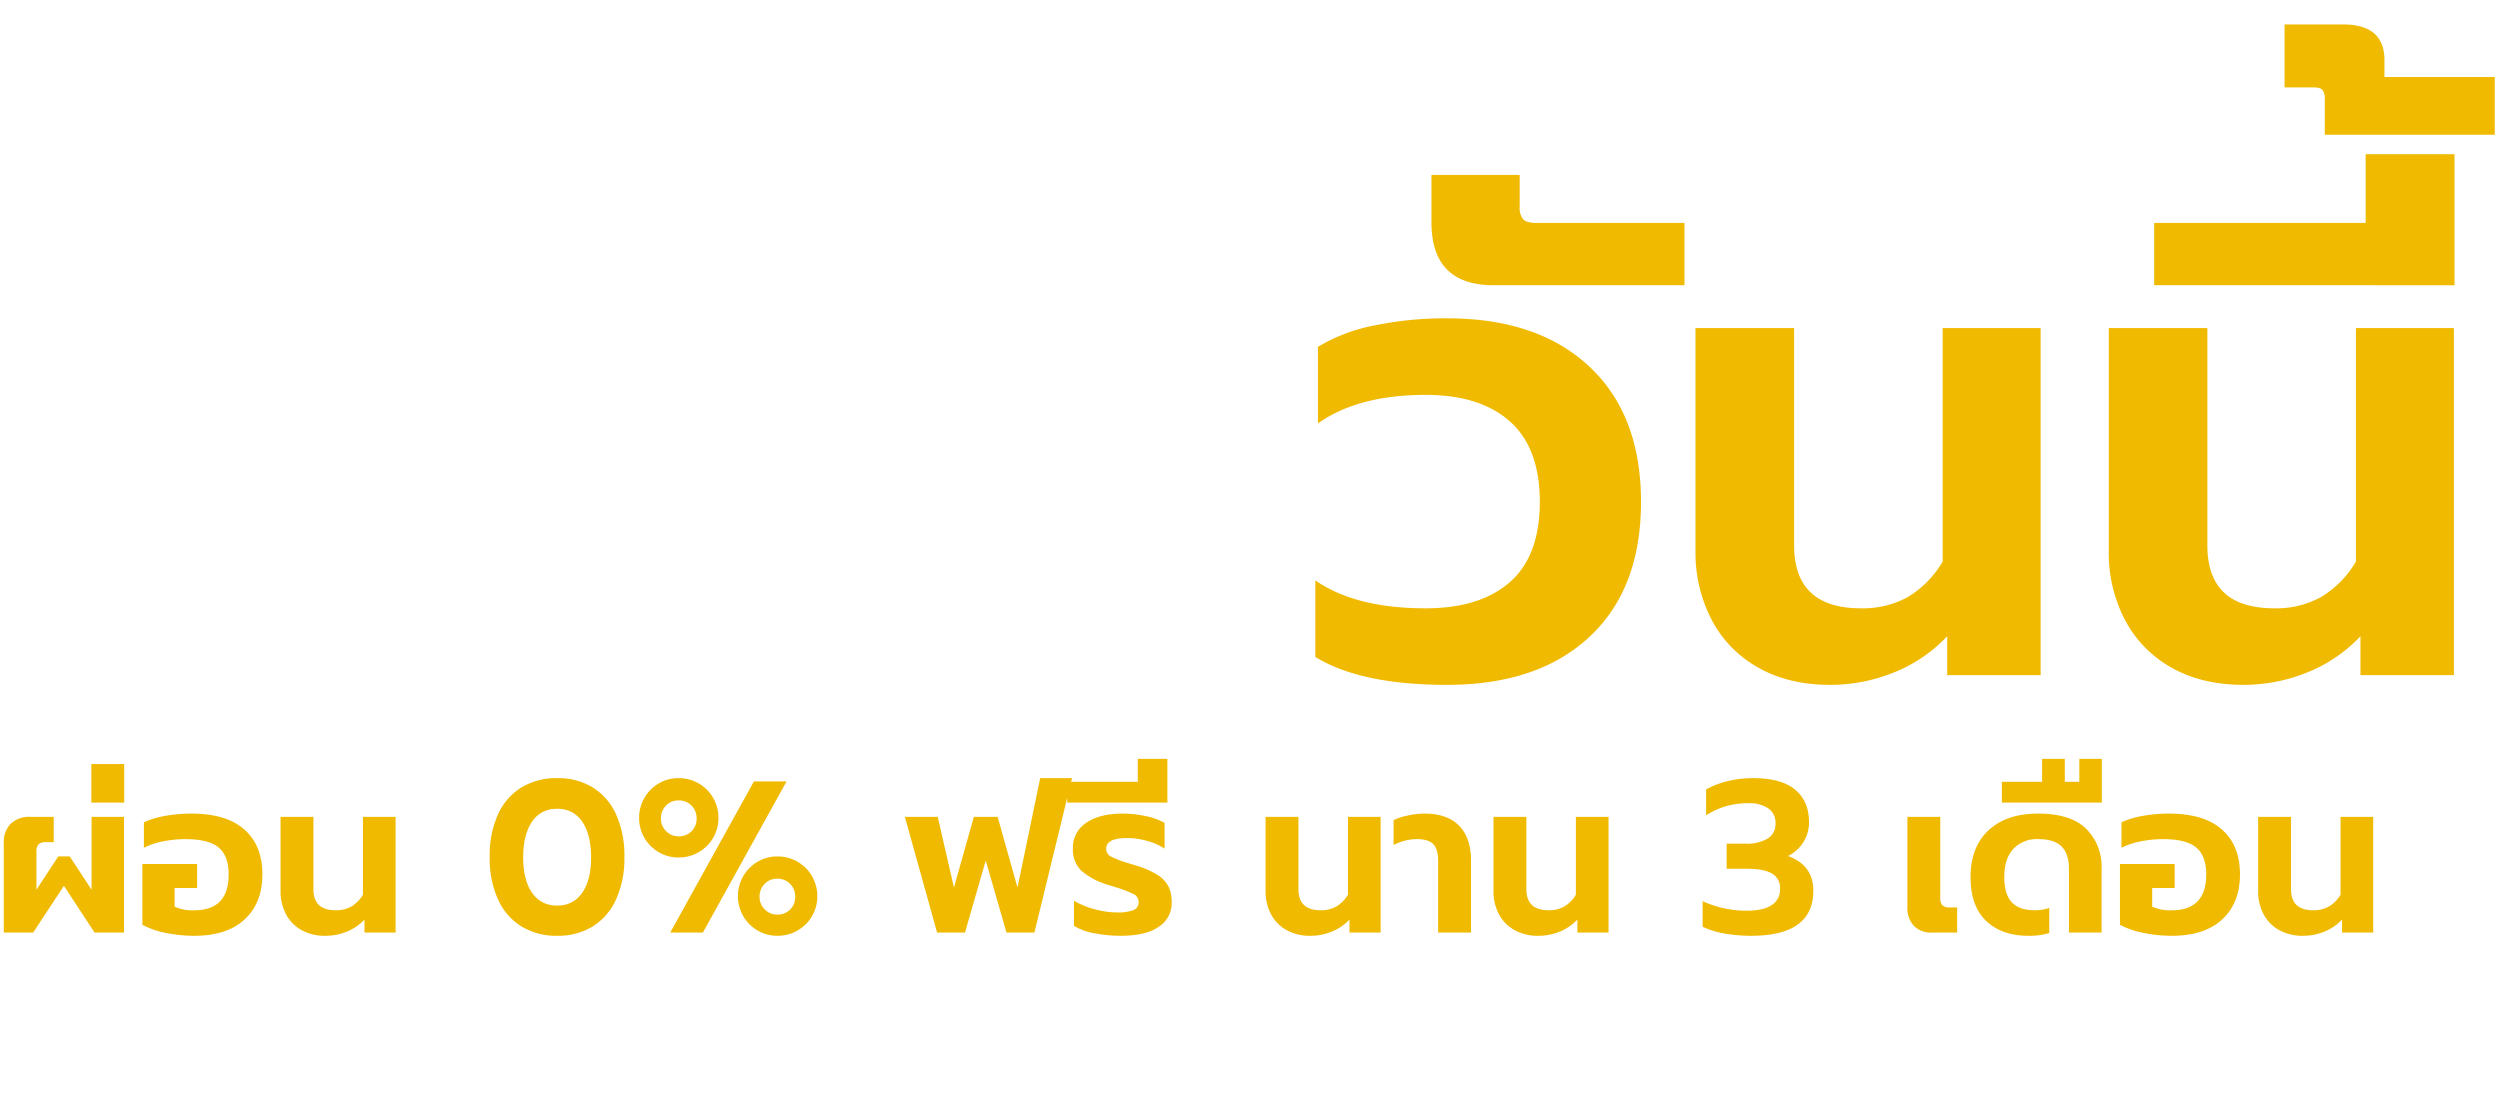
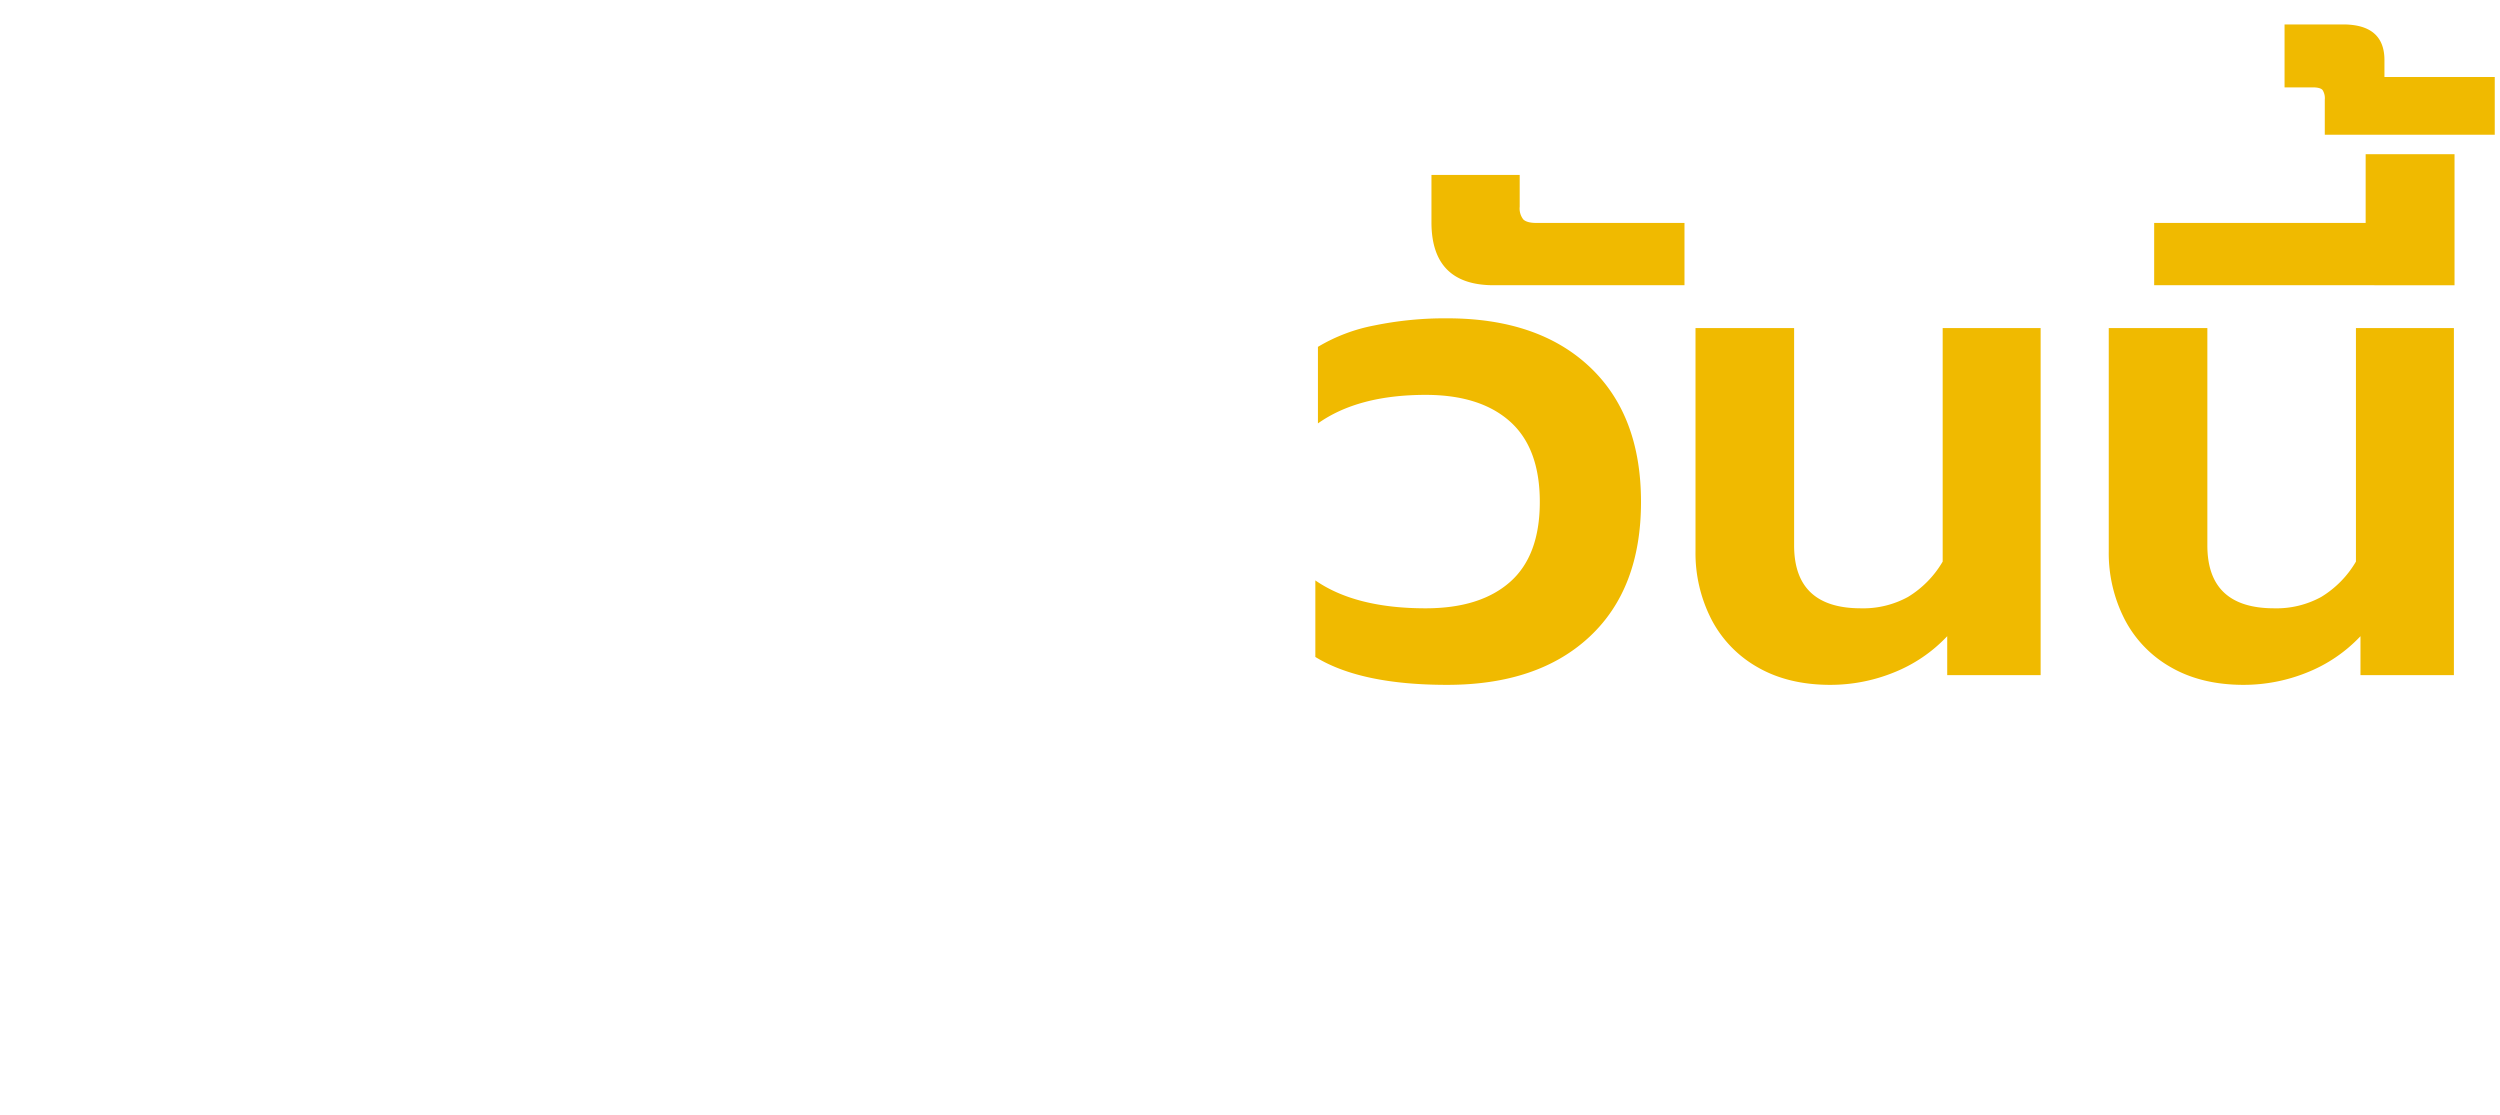
<svg xmlns="http://www.w3.org/2000/svg" width="716.771" height="319.683" viewBox="0 0 716.771 319.683">
  <defs>
    <filter id="Path_4502" x="375.623" y="0" width="341.148" height="197.848" filterUnits="userSpaceOnUse">
      <feOffset dy="7" input="SourceAlpha" />
      <feGaussianBlur stdDeviation="0.5" result="blur" />
      <feFlood flood-opacity="0.314" />
      <feComposite operator="in" in2="blur" />
      <feComposite in="SourceGraphic" />
    </filter>
  </defs>
  <g id="Group_10337" data-name="Group 10337" transform="translate(-99.813 -8099.946)">
-     <path id="Path_4503" data-name="Path 4503" d="M21.1,1A23.563,23.563,0,0,1,11.859-.67a13.459,13.459,0,0,1-6.03-4.69,11.761,11.761,0,0,1-2.077-6.834V-14.07a9.275,9.275,0,0,1,1.105-4.422,31.69,31.69,0,0,1,3.049-4.556q.2-.268,1.038-1.474a8.5,8.5,0,0,0,1.106-2.01A7.685,7.685,0,0,1,7.169-26q-5.025,0-5.025-5.695v-4.154H9.179v2.412q0,1.876,1.809,1.876a2.283,2.283,0,0,0,1.876-.737v-3.551h7.3v5.963a9.877,9.877,0,0,1-.9,4.221,32.956,32.956,0,0,1-2.579,4.422,27.586,27.586,0,0,0-2.144,3.551,6.633,6.633,0,0,0-.67,2.881V-13.4a6.13,6.13,0,0,0,1.876,4.824A7.786,7.786,0,0,0,21.1-6.9,7.288,7.288,0,0,0,26.7-8.944a8.376,8.376,0,0,0,1.91-5.93q0-8.174-6.365-8.174v-4.891l6.5-8.911H39.53l-7.3,9.983a11.119,11.119,0,0,1,5.058,4.723,16.053,16.053,0,0,1,1.507,7.4,15.692,15.692,0,0,1-2.11,8.174A14.425,14.425,0,0,1,30.552-1,20.882,20.882,0,0,1,21.1,1ZM7.3-46.7H19.765v-7.1H26.8v7.1h4.489v-7.1h6.968v13.534H7.3Zm17.554-12.73a1.574,1.574,0,0,0-.234-1.005,1.414,1.414,0,0,0-1.038-.268H20.7v-6.5h6.03q4.288,0,4.288,3.685v1.742h11.39v5.963H24.857ZM59.965,1A43.376,43.376,0,0,1,51.121.1a25.551,25.551,0,0,1-7.236-2.512V-21.239H60.836V-13.8H53.868V-8.04a12.975,12.975,0,0,0,6.1,1.139q10.653,0,10.653-11.122,0-5.7-3.082-8.308T57.151-28.944a34.975,34.975,0,0,0-6.868.7,21.957,21.957,0,0,0-5.93,1.976V-34.17a27.483,27.483,0,0,1,6.633-1.977,45.444,45.444,0,0,1,8.107-.7q10.787,0,16.381,4.925t5.595,13.9q0,8.844-5.494,13.936T59.965,1Zm45.158,0A22.387,22.387,0,0,1,95.408-.971a15.346,15.346,0,0,1-6.432-5.461A14.125,14.125,0,0,1,86.7-14.338V-35.845H96.882v20.837a8.27,8.27,0,0,0,2.044,6q2.043,2.11,6.2,2.11t6.164-2.11a8.354,8.354,0,0,0,2.01-6v-32.83h10.184v33.5A14.125,14.125,0,0,1,121.2-6.432a15.346,15.346,0,0,1-6.432,5.461A22.22,22.22,0,0,1,105.123,1Zm38.726,0a42.8,42.8,0,0,1-8.007-.77,17.724,17.724,0,0,1-6.4-2.311V-9.849a25.238,25.238,0,0,0,6.6,2.68,26.779,26.779,0,0,0,6.6.938,14.1,14.1,0,0,0,5.193-.7,2.523,2.523,0,0,0,1.641-2.513,2.714,2.714,0,0,0-1.574-2.479,36.15,36.15,0,0,0-5.863-2.211l-1.675-.536q-5.762-1.809-8.509-4.355A9.034,9.034,0,0,1,129.109-26,9.154,9.154,0,0,1,133.263-34q4.154-2.848,11.189-2.848a33.276,33.276,0,0,1,7.37.8,19.848,19.848,0,0,1,5.7,2.077V-26a18.085,18.085,0,0,0-5.327-2.378,22.843,22.843,0,0,0-6.264-.9q-6.5,0-6.5,3.283a2.719,2.719,0,0,0,1.541,2.479,30.734,30.734,0,0,0,5.494,2.077l2.412.737a26.039,26.039,0,0,1,6.6,2.948,9.158,9.158,0,0,1,3.316,3.618,11.51,11.51,0,0,1,.938,4.891,8.694,8.694,0,0,1-3.986,7.437Q151.755,1.005,143.849,1Zm26.465-21.976q-3.35,0-4.824-1.508a6.332,6.332,0,0,1-1.474-4.59v-5.226h9.112v2.881a1.741,1.741,0,0,0,.4,1.273,1.962,1.962,0,0,0,1.407.4h7.906v6.767Zm0,18.09q-3.35,0-4.824-1.541a6.457,6.457,0,0,1-1.474-4.623v-5.226h9.112v2.881a1.741,1.741,0,0,0,.4,1.273,1.962,1.962,0,0,0,1.407.4h7.906v6.834Zm20.033-18.492L187-27.068a24.689,24.689,0,0,1,20.167-9.782q8.643,0,13.3,3.819t4.656,10.653V0H214.936V-21.574q0-7.37-7.772-7.37a15.149,15.149,0,0,0-5.126.8,12.152,12.152,0,0,0-4.187,2.613l2.613,4.288V0H190.347Zm20.9-18.894q-6.432,0-6.432-6.5v-4.891h9.112v3.283a1.827,1.827,0,0,0,.368,1.307,1.946,1.946,0,0,0,1.374.368h15.276v6.432ZM246.024,1A14.817,14.817,0,0,1,238.52-.8a12.044,12.044,0,0,1-4.79-4.958,14.987,14.987,0,0,1-1.642-7.035V-35.845h10.184V-13.4q0,6.5,6.9,6.5a9.6,9.6,0,0,0,4.857-1.172,10.4,10.4,0,0,0,3.584-3.651v-24.12h10.117V0h-9.648V-4.02a15.383,15.383,0,0,1-5.528,3.752A17.441,17.441,0,0,1,246.024,1Zm27.269-8.777h2.68a2.986,2.986,0,0,0,2.177-.6,3.377,3.377,0,0,0,.57-2.278v-10.72l-4.69-5.695a24.455,24.455,0,0,1,8.643-7.236,25.57,25.57,0,0,1,11.591-2.546q8.576,0,13.233,3.819t4.656,10.653V0H302.036V-21.574q0-7.37-7.839-7.37a14.358,14.358,0,0,0-4.991.8,13.265,13.265,0,0,0-4.054,2.412l3.685,4.489v13.2a8.279,8.279,0,0,1-2.01,5.9A7.426,7.426,0,0,1,281.132,0h-7.839Zm25.058-32.5q-6.432,0-6.432-6.5v-4.891h9.112v3.283a1.827,1.827,0,0,0,.368,1.307,1.946,1.946,0,0,0,1.374.368h15.276v6.432ZM336.273,1q-8.375,0-13.4-3.048a9.668,9.668,0,0,1-5.025-8.743,8.189,8.189,0,0,1,1.44-4.724,8.117,8.117,0,0,1,3.853-3.049,9.2,9.2,0,0,1-3.585-3.283,8.523,8.523,0,0,1-1.374-4.69,9.345,9.345,0,0,1,3.316-7.5q3.316-2.814,9.615-2.814a27.684,27.684,0,0,1,3.853.268,17.448,17.448,0,0,1,2.914.6v7.638a11.71,11.71,0,0,0-2.245-.67,11.927,11.927,0,0,0-2.379-.268q-4.69,0-4.69,3.484a3.213,3.213,0,0,0,1.172,2.713,5.975,5.975,0,0,0,3.651.9h4.489v7.169h-4.489q-5.092,0-5.092,4.02a3.651,3.651,0,0,0,2.043,3.316,12.1,12.1,0,0,0,5.93,1.173q4.69,0,6.867-1.909a7.216,7.216,0,0,0,2.178-5.729V-35.912H355.5V-14.2a14.6,14.6,0,0,1-1.943,7.269,14.68,14.68,0,0,1-6.231,5.7A23.787,23.787,0,0,1,336.273,1Z" transform="translate(97.669 8288.185)" fill="#fff" />
-     <path id="Path_4501" data-name="Path 4501" d="M3.224-25.544a7.632,7.632,0,0,1,1.984-5.642A7.632,7.632,0,0,1,10.85-33.17h6.7v7.254H15.314a2.92,2.92,0,0,0-2.108.62,3.133,3.133,0,0,0-.62,2.232v10.788l6.262-9.548h3.286L28.4-12.276V-33.17h9.3V0H29.264l-8.8-13.392L11.656,0H3.224ZM28.334-48.3h9.424v11.036H28.334ZM57.846.93A40.139,40.139,0,0,1,49.662.093a23.644,23.644,0,0,1-6.7-2.325V-19.654H58.652v6.882H52.2V-7.44a12.007,12.007,0,0,0,5.642,1.054q9.858,0,9.858-10.292,0-5.27-2.852-7.688t-9.61-2.418a32.365,32.365,0,0,0-6.355.651A20.318,20.318,0,0,0,43.4-24.3V-31.62a25.432,25.432,0,0,1,6.138-1.829,42.053,42.053,0,0,1,7.5-.651q9.982,0,15.159,4.557t5.177,12.865q0,8.184-5.084,12.9T57.846.93ZM95.48.93A13.711,13.711,0,0,1,88.536-.744,11.146,11.146,0,0,1,84.1-5.332a13.869,13.869,0,0,1-1.519-6.51V-33.17h9.424V-12.4q0,6.014,6.386,6.014a8.883,8.883,0,0,0,4.5-1.085,9.628,9.628,0,0,0,3.317-3.379V-33.17h9.362V0H106.64V-3.72a14.235,14.235,0,0,1-5.115,3.472A16.14,16.14,0,0,1,95.48.93Zm66.4,0a19.144,19.144,0,0,1-10.261-2.7,17.494,17.494,0,0,1-6.727-7.812,28.6,28.6,0,0,1-2.356-12.059,28.875,28.875,0,0,1,2.325-12.09,17.526,17.526,0,0,1,6.7-7.812,19.1,19.1,0,0,1,10.323-2.728,18.937,18.937,0,0,1,10.292,2.728,17.592,17.592,0,0,1,6.665,7.812,28.875,28.875,0,0,1,2.325,12.09,28.6,28.6,0,0,1-2.356,12.059,17.559,17.559,0,0,1-6.7,7.812A18.985,18.985,0,0,1,161.882.93Zm0-8.68a8.247,8.247,0,0,0,7.192-3.658q2.542-3.658,2.542-10.106,0-6.51-2.511-10.23a8.187,8.187,0,0,0-7.223-3.72,8.187,8.187,0,0,0-7.223,3.72q-2.511,3.72-2.511,10.23,0,6.448,2.542,10.106A8.247,8.247,0,0,0,161.882-7.75Zm34.844-13.764a11.118,11.118,0,0,1-5.7-1.519,11.27,11.27,0,0,1-4.123-4.123,11.118,11.118,0,0,1-1.519-5.7A11.285,11.285,0,0,1,186.9-38.6a11.2,11.2,0,0,1,4.123-4.154,11.118,11.118,0,0,1,5.7-1.519,11.284,11.284,0,0,1,5.735,1.519,11.131,11.131,0,0,1,4.154,4.154,11.285,11.285,0,0,1,1.519,5.735,11.118,11.118,0,0,1-1.519,5.7,11.2,11.2,0,0,1-4.154,4.123A11.284,11.284,0,0,1,196.726-21.514ZM218.3-43.338h9.362L203.67,0h-9.362ZM196.726-27.59a5,5,0,0,0,3.689-1.457,4.923,4.923,0,0,0,1.457-3.627,5.1,5.1,0,0,0-1.457-3.72,4.945,4.945,0,0,0-3.689-1.488,4.87,4.87,0,0,0-3.627,1.488,5.1,5.1,0,0,0-1.457,3.72,4.9,4.9,0,0,0,1.488,3.6A4.9,4.9,0,0,0,196.726-27.59ZM225.06.93a11.118,11.118,0,0,1-5.7-1.519,11.27,11.27,0,0,1-4.123-4.123,11.118,11.118,0,0,1-1.519-5.7,11.285,11.285,0,0,1,1.519-5.735,11.2,11.2,0,0,1,4.123-4.154,11.118,11.118,0,0,1,5.7-1.519A11.285,11.285,0,0,1,230.8-20.3a11.131,11.131,0,0,1,4.154,4.154,11.284,11.284,0,0,1,1.519,5.735,11.118,11.118,0,0,1-1.519,5.7A11.2,11.2,0,0,1,230.8-.589,11.285,11.285,0,0,1,225.06.93ZM225-5.146A5,5,0,0,0,228.687-6.6a4.923,4.923,0,0,0,1.457-3.627,5.1,5.1,0,0,0-1.457-3.72A4.945,4.945,0,0,0,225-15.438a4.87,4.87,0,0,0-3.627,1.488,5.1,5.1,0,0,0-1.457,3.72,4.9,4.9,0,0,0,1.488,3.6A4.9,4.9,0,0,0,225-5.146Zm36.58-28.024H271l4.65,20.274,5.7-20.274h6.82l5.7,20.274,6.51-31.372H309.5L298.716,0h-8l-5.952-20.646L278.814,0h-8ZM323.392.93a39.61,39.61,0,0,1-7.409-.713,16.4,16.4,0,0,1-5.921-2.139V-9.114a23.354,23.354,0,0,0,6.107,2.48,24.78,24.78,0,0,0,6.107.868,13.048,13.048,0,0,0,4.8-.651A2.335,2.335,0,0,0,328.6-8.742a2.511,2.511,0,0,0-1.457-2.294,33.453,33.453,0,0,0-5.425-2.046l-1.55-.5a20.756,20.756,0,0,1-7.874-4.03,8.36,8.36,0,0,1-2.542-6.448,8.471,8.471,0,0,1,3.844-7.409Q317.44-34.1,323.95-34.1a30.793,30.793,0,0,1,6.82.744,18.367,18.367,0,0,1,5.27,1.922v7.378a16.735,16.735,0,0,0-4.929-2.2,21.138,21.138,0,0,0-5.8-.837q-6.014,0-6.014,3.038a2.516,2.516,0,0,0,1.426,2.294,28.44,28.44,0,0,0,5.084,1.922l2.232.682a24.1,24.1,0,0,1,6.107,2.728,8.474,8.474,0,0,1,3.069,3.348,10.652,10.652,0,0,1,.868,4.526A8.045,8.045,0,0,1,334.4-1.674Q330.708.93,323.392.93ZM308.14-43.214h20.212v-6.572h8.494v12.524H308.14ZM377.89.93a13.711,13.711,0,0,1-6.944-1.674,11.146,11.146,0,0,1-4.433-4.588,13.869,13.869,0,0,1-1.519-6.51V-33.17h9.424V-12.4q0,6.014,6.386,6.014A8.883,8.883,0,0,0,385.3-7.471a9.627,9.627,0,0,0,3.317-3.379V-33.17h9.362V0H389.05V-3.72a14.234,14.234,0,0,1-5.115,3.472A16.14,16.14,0,0,1,377.89.93Zm36.58-21.576q0-3.224-1.364-4.681t-4.774-1.457A14.741,14.741,0,0,0,401.7-25.11v-7.13a17.769,17.769,0,0,1,4-1.3,22.413,22.413,0,0,1,4.867-.558q6.51,0,9.92,3.472t3.41,10.044V0H414.47ZM443.238.93a13.711,13.711,0,0,1-6.944-1.674,11.146,11.146,0,0,1-4.433-4.588,13.869,13.869,0,0,1-1.519-6.51V-33.17h9.424V-12.4q0,6.014,6.386,6.014a8.883,8.883,0,0,0,4.495-1.085,9.627,9.627,0,0,0,3.317-3.379V-33.17h9.362V0H454.4V-3.72a14.234,14.234,0,0,1-5.115,3.472A16.14,16.14,0,0,1,443.238.93Zm61.008,0a43.834,43.834,0,0,1-7.688-.651A23.031,23.031,0,0,1,490.3-1.674V-8.99a30.131,30.131,0,0,0,12.586,2.728q4.836,0,7.223-1.612a5.211,5.211,0,0,0,2.387-4.588,4.743,4.743,0,0,0-2.356-4.495q-2.356-1.333-7.254-1.333h-5.7v-7.192h5.456a11.574,11.574,0,0,0,6.293-1.457,4.8,4.8,0,0,0,2.263-4.309,5.031,5.031,0,0,0-2.046-4.34,9.549,9.549,0,0,0-5.7-1.488,23.4,23.4,0,0,0-6.417.837,21.342,21.342,0,0,0-5.735,2.635v-7.44a24.792,24.792,0,0,1,6.262-2.387,30.582,30.582,0,0,1,7.192-.837q8.122,0,12.09,3.317T520.8-31.62a10.728,10.728,0,0,1-1.519,5.549,10.905,10.905,0,0,1-4.495,4.123q7.254,2.666,7.254,9.92Q522.04.93,504.246.93ZM556.078,0a6.829,6.829,0,0,1-5.239-1.953,7.626,7.626,0,0,1-1.829-5.425V-33.17h9.424V-9.92a2.92,2.92,0,0,0,.62,2.108,2.817,2.817,0,0,0,2.046.62h2.17V0ZM583.73.93q-7.688,0-12.152-4.278t-4.464-12.524q0-8.618,5.146-13.423t14.2-4.805q9.362,0,13.795,4.34a15.248,15.248,0,0,1,4.433,11.408V0h-9.362V-18.414q0-4.092-2.077-6.231t-6.789-2.139a9.2,9.2,0,0,0-7.068,2.79q-2.6,2.79-2.6,8.122,0,4.9,2.139,7.192t6.541,2.294a12.19,12.19,0,0,0,4.216-.682V.124A19.007,19.007,0,0,1,583.73.93ZM576.1-43.214h11.532v-6.572h6.51v6.572H598.3v-6.572h6.448v12.524H576.1ZM624.836.93a40.139,40.139,0,0,1-8.184-.837,23.644,23.644,0,0,1-6.7-2.325V-19.654h15.686v6.882h-6.448V-7.44a12.007,12.007,0,0,0,5.642,1.054q9.858,0,9.858-10.292,0-5.27-2.852-7.688t-9.61-2.418a32.364,32.364,0,0,0-6.355.651A20.318,20.318,0,0,0,610.39-24.3V-31.62a25.432,25.432,0,0,1,6.138-1.829,42.053,42.053,0,0,1,7.5-.651q9.982,0,15.159,4.557t5.177,12.865q0,8.184-5.084,12.9T624.836.93Zm37.634,0a13.711,13.711,0,0,1-6.944-1.674,11.146,11.146,0,0,1-4.433-4.588,13.869,13.869,0,0,1-1.519-6.51V-33.17H659V-12.4q0,6.014,6.386,6.014a8.883,8.883,0,0,0,4.495-1.085A9.628,9.628,0,0,0,673.2-10.85V-33.17h9.362V0H673.63V-3.72a14.235,14.235,0,0,1-5.115,3.472A16.14,16.14,0,0,1,662.47.93Z" transform="translate(97.669 8367.314)" fill="#f0ba00" />
+     <path id="Path_4503" data-name="Path 4503" d="M21.1,1A23.563,23.563,0,0,1,11.859-.67a13.459,13.459,0,0,1-6.03-4.69,11.761,11.761,0,0,1-2.077-6.834V-14.07a9.275,9.275,0,0,1,1.105-4.422,31.69,31.69,0,0,1,3.049-4.556q.2-.268,1.038-1.474a8.5,8.5,0,0,0,1.106-2.01A7.685,7.685,0,0,1,7.169-26q-5.025,0-5.025-5.695v-4.154H9.179v2.412q0,1.876,1.809,1.876a2.283,2.283,0,0,0,1.876-.737v-3.551h7.3v5.963a9.877,9.877,0,0,1-.9,4.221,32.956,32.956,0,0,1-2.579,4.422,27.586,27.586,0,0,0-2.144,3.551,6.633,6.633,0,0,0-.67,2.881V-13.4a6.13,6.13,0,0,0,1.876,4.824A7.786,7.786,0,0,0,21.1-6.9,7.288,7.288,0,0,0,26.7-8.944a8.376,8.376,0,0,0,1.91-5.93q0-8.174-6.365-8.174v-4.891l6.5-8.911H39.53l-7.3,9.983a11.119,11.119,0,0,1,5.058,4.723,16.053,16.053,0,0,1,1.507,7.4,15.692,15.692,0,0,1-2.11,8.174A14.425,14.425,0,0,1,30.552-1,20.882,20.882,0,0,1,21.1,1ZM7.3-46.7H19.765v-7.1H26.8v7.1h4.489v-7.1h6.968v13.534H7.3Zm17.554-12.73a1.574,1.574,0,0,0-.234-1.005,1.414,1.414,0,0,0-1.038-.268H20.7v-6.5h6.03q4.288,0,4.288,3.685v1.742h11.39v5.963H24.857ZM59.965,1A43.376,43.376,0,0,1,51.121.1a25.551,25.551,0,0,1-7.236-2.512V-21.239H60.836V-13.8H53.868V-8.04a12.975,12.975,0,0,0,6.1,1.139q10.653,0,10.653-11.122,0-5.7-3.082-8.308T57.151-28.944a34.975,34.975,0,0,0-6.868.7,21.957,21.957,0,0,0-5.93,1.976V-34.17a27.483,27.483,0,0,1,6.633-1.977,45.444,45.444,0,0,1,8.107-.7q10.787,0,16.381,4.925t5.595,13.9q0,8.844-5.494,13.936T59.965,1Zm45.158,0A22.387,22.387,0,0,1,95.408-.971a15.346,15.346,0,0,1-6.432-5.461A14.125,14.125,0,0,1,86.7-14.338V-35.845H96.882v20.837a8.27,8.27,0,0,0,2.044,6q2.043,2.11,6.2,2.11t6.164-2.11a8.354,8.354,0,0,0,2.01-6v-32.83h10.184v33.5A14.125,14.125,0,0,1,121.2-6.432a15.346,15.346,0,0,1-6.432,5.461A22.22,22.22,0,0,1,105.123,1Zm38.726,0a42.8,42.8,0,0,1-8.007-.77,17.724,17.724,0,0,1-6.4-2.311V-9.849a25.238,25.238,0,0,0,6.6,2.68,26.779,26.779,0,0,0,6.6.938,14.1,14.1,0,0,0,5.193-.7,2.523,2.523,0,0,0,1.641-2.513,2.714,2.714,0,0,0-1.574-2.479,36.15,36.15,0,0,0-5.863-2.211l-1.675-.536q-5.762-1.809-8.509-4.355A9.034,9.034,0,0,1,129.109-26,9.154,9.154,0,0,1,133.263-34q4.154-2.848,11.189-2.848a33.276,33.276,0,0,1,7.37.8,19.848,19.848,0,0,1,5.7,2.077V-26a18.085,18.085,0,0,0-5.327-2.378,22.843,22.843,0,0,0-6.264-.9q-6.5,0-6.5,3.283a2.719,2.719,0,0,0,1.541,2.479,30.734,30.734,0,0,0,5.494,2.077l2.412.737a26.039,26.039,0,0,1,6.6,2.948,9.158,9.158,0,0,1,3.316,3.618,11.51,11.51,0,0,1,.938,4.891,8.694,8.694,0,0,1-3.986,7.437Q151.755,1.005,143.849,1Zm26.465-21.976q-3.35,0-4.824-1.508a6.332,6.332,0,0,1-1.474-4.59v-5.226h9.112v2.881a1.741,1.741,0,0,0,.4,1.273,1.962,1.962,0,0,0,1.407.4h7.906v6.767Zm0,18.09q-3.35,0-4.824-1.541a6.457,6.457,0,0,1-1.474-4.623v-5.226h9.112v2.881a1.741,1.741,0,0,0,.4,1.273,1.962,1.962,0,0,0,1.407.4h7.906v6.834Zm20.033-18.492L187-27.068a24.689,24.689,0,0,1,20.167-9.782q8.643,0,13.3,3.819t4.656,10.653V0H214.936V-21.574q0-7.37-7.772-7.37a15.149,15.149,0,0,0-5.126.8,12.152,12.152,0,0,0-4.187,2.613l2.613,4.288V0H190.347Zm20.9-18.894q-6.432,0-6.432-6.5v-4.891h9.112v3.283a1.827,1.827,0,0,0,.368,1.307,1.946,1.946,0,0,0,1.374.368h15.276v6.432ZM246.024,1A14.817,14.817,0,0,1,238.52-.8a12.044,12.044,0,0,1-4.79-4.958,14.987,14.987,0,0,1-1.642-7.035V-35.845h10.184V-13.4q0,6.5,6.9,6.5a9.6,9.6,0,0,0,4.857-1.172,10.4,10.4,0,0,0,3.584-3.651v-24.12h10.117V0h-9.648V-4.02a15.383,15.383,0,0,1-5.528,3.752A17.441,17.441,0,0,1,246.024,1Zm27.269-8.777h2.68a2.986,2.986,0,0,0,2.177-.6,3.377,3.377,0,0,0,.57-2.278v-10.72l-4.69-5.695a24.455,24.455,0,0,1,8.643-7.236,25.57,25.57,0,0,1,11.591-2.546q8.576,0,13.233,3.819t4.656,10.653V0H302.036V-21.574q0-7.37-7.839-7.37a14.358,14.358,0,0,0-4.991.8,13.265,13.265,0,0,0-4.054,2.412l3.685,4.489v13.2a8.279,8.279,0,0,1-2.01,5.9A7.426,7.426,0,0,1,281.132,0h-7.839Zm25.058-32.5q-6.432,0-6.432-6.5v-4.891h9.112v3.283a1.827,1.827,0,0,0,.368,1.307,1.946,1.946,0,0,0,1.374.368h15.276v6.432ZM336.273,1q-8.375,0-13.4-3.048q3.316-2.814,9.615-2.814a27.684,27.684,0,0,1,3.853.268,17.448,17.448,0,0,1,2.914.6v7.638a11.71,11.71,0,0,0-2.245-.67,11.927,11.927,0,0,0-2.379-.268q-4.69,0-4.69,3.484a3.213,3.213,0,0,0,1.172,2.713,5.975,5.975,0,0,0,3.651.9h4.489v7.169h-4.489q-5.092,0-5.092,4.02a3.651,3.651,0,0,0,2.043,3.316,12.1,12.1,0,0,0,5.93,1.173q4.69,0,6.867-1.909a7.216,7.216,0,0,0,2.178-5.729V-35.912H355.5V-14.2a14.6,14.6,0,0,1-1.943,7.269,14.68,14.68,0,0,1-6.231,5.7A23.787,23.787,0,0,1,336.273,1Z" transform="translate(97.669 8288.185)" fill="#fff" />
    <path id="Path_4500" data-name="Path 4500" d="M1.584-9.13,3.256-11.4.814-12.3l.66-1.738,2.244.792v-2.134H5.962v2.134l2.244-.814.66,1.76-2.42.88L8.118-9.152,6.358-8.008l-1.5-2.09L3.344-7.986ZM13.332,0a2.423,2.423,0,0,1-1.859-.693,2.706,2.706,0,0,1-.649-1.925V-11.77h3.344v8.25a1.036,1.036,0,0,0,.22.748,1,1,0,0,0,.726.22h.77V0Zm3.916-10.3H20.57l2.508,7.81a3.2,3.2,0,0,0,2.508-.979,4.023,4.023,0,0,0,.88-2.783A4.021,4.021,0,0,0,25.85-8.69,2.22,2.22,0,0,0,23.958-9.5a4.7,4.7,0,0,0-1.408.22v-2.508a6.592,6.592,0,0,1,2.09-.308,4.885,4.885,0,0,1,3.927,1.529,6.452,6.452,0,0,1,1.309,4.323,6.345,6.345,0,0,1-.858,3.366A5.641,5.641,0,0,1,26.7-.737,7.013,7.013,0,0,1,23.5,0H20.548Zm2.046-5.038h4.092v-2.332H25.7v2.332H27.17v-2.332h2.288v4.444H19.294Zm7.15-6.116h2.992v3.1H26.444ZM36.586.33a14.243,14.243,0,0,1-2.9-.3,8.39,8.39,0,0,1-2.376-.825V-6.974h5.566v2.442H34.584V-2.64a4.26,4.26,0,0,0,2,.374q3.5,0,3.5-3.652a3.386,3.386,0,0,0-1.012-2.728,5.3,5.3,0,0,0-3.41-.858,11.484,11.484,0,0,0-2.255.231,7.21,7.21,0,0,0-1.947.649v-2.6a9.024,9.024,0,0,1,2.178-.649A14.922,14.922,0,0,1,36.3-12.1a7.912,7.912,0,0,1,5.379,1.617,5.76,5.76,0,0,1,1.837,4.565,5.933,5.933,0,0,1-1.8,4.576A7.264,7.264,0,0,1,36.586.33ZM48.554,0a2.423,2.423,0,0,1-1.859-.693,2.706,2.706,0,0,1-.649-1.925v-7.59a4.445,4.445,0,0,1,1.518-3.762h-3.63v-2.574h7.854v2.354a3.666,3.666,0,0,0-1.848,1.43,4.691,4.691,0,0,0-.572,2.486V-3.52a1.036,1.036,0,0,0,.22.748,1.036,1.036,0,0,0,.748.22h.77V0Zm9.834.33a7.718,7.718,0,0,1-3.047-.55,4.426,4.426,0,0,1-1.969-1.54A3.862,3.862,0,0,1,52.69-4v-.55A3.176,3.176,0,0,1,53-5.973a11.239,11.239,0,0,1,.858-1.419,6.586,6.586,0,0,0,.506-.781,1.224,1.224,0,0,0,.154-.561q0-.616-.748-.616H52.536v-2.42h3.19a2.187,2.187,0,0,1,1.584.572A1.983,1.983,0,0,1,57.9-9.7a3.05,3.05,0,0,1-.242,1.221,8.367,8.367,0,0,1-.726,1.287,10.575,10.575,0,0,0-.693,1.232,2.617,2.617,0,0,0-.231,1.1V-4.4a2.032,2.032,0,0,0,.6,1.584,2.549,2.549,0,0,0,1.771.55q2.31,0,2.31-2.222V-11.77h3.344v6.93a4.963,4.963,0,0,1-1.463,3.784A5.862,5.862,0,0,1,58.388.33ZM68.838,0a2.423,2.423,0,0,1-1.859-.693,2.706,2.706,0,0,1-.649-1.925V-11.77h3.344v8.25a1.036,1.036,0,0,0,.22.748,1,1,0,0,0,.726.22h.77V0ZM79.244.33a7.351,7.351,0,0,1-3.19-.649,5.039,5.039,0,0,1-2.112-1.793,4.638,4.638,0,0,1-.748-2.6V-11.77h3.344v6.842a2.715,2.715,0,0,0,.671,1.969,2.713,2.713,0,0,0,2.035.693,2.675,2.675,0,0,0,2.024-.693,2.743,2.743,0,0,0,.66-1.969v-10.78h3.344v11a4.638,4.638,0,0,1-.748,2.6A5.039,5.039,0,0,1,82.412-.319,7.3,7.3,0,0,1,79.244.33ZM75.768-13.134a2.975,2.975,0,0,1-2.068-.693,2.377,2.377,0,0,1-.77-1.859,2.79,2.79,0,0,1,.858-2.222,3.426,3.426,0,0,1,2.332-.748h4.972v1.738H76.34q-1.21,0-1.21.99a.967.967,0,0,0,.253.715.967.967,0,0,0,.715.253,1,1,0,0,0,.77-.286,1.091,1.091,0,0,0,.264-.77h1.716q0,.968,1.1.968h.814v1.826h-.748a2.924,2.924,0,0,1-1.32-.275,1.428,1.428,0,0,1-.726-.693,1.641,1.641,0,0,1-.814.748A3.056,3.056,0,0,1,75.768-13.134ZM92.136.33a4.865,4.865,0,0,1-2.464-.594A3.955,3.955,0,0,1,88.1-1.892,4.921,4.921,0,0,1,87.56-4.2V-11.77H90.9V-4.4q0,2.134,2.266,2.134a3.152,3.152,0,0,0,1.6-.385,3.416,3.416,0,0,0,1.177-1.2v-7.92h3.322V0H96.1V-1.32A5.051,5.051,0,0,1,94.281-.088,5.727,5.727,0,0,1,92.136.33ZM104.764,0A2.423,2.423,0,0,1,102.9-.693a2.706,2.706,0,0,1-.649-1.925v-7.59a4.445,4.445,0,0,1,1.518-3.762h-3.63v-2.574H108v2.354a3.666,3.666,0,0,0-1.848,1.43,4.691,4.691,0,0,0-.572,2.486V-3.52a1.036,1.036,0,0,0,.22.748,1.036,1.036,0,0,0,.748.22h.77V0Zm10.472.33a7.351,7.351,0,0,1-3.19-.649,5.039,5.039,0,0,1-2.112-1.793,4.638,4.638,0,0,1-.748-2.6V-11.77h3.344v6.842a2.715,2.715,0,0,0,.671,1.969,2.713,2.713,0,0,0,2.035.693,2.675,2.675,0,0,0,2.024-.693,2.743,2.743,0,0,0,.66-1.969v-10.78h3.344v11a4.638,4.638,0,0,1-.748,2.6A5.039,5.039,0,0,1,118.4-.319,7.3,7.3,0,0,1,115.236.33Zm13.772,0A6,6,0,0,1,124.7-1.177a5.836,5.836,0,0,1-1.584-4.433,9.5,9.5,0,0,1,.572-3.465,4.975,4.975,0,0,1,1.617-2.244,3.916,3.916,0,0,1,2.409-.781,3.089,3.089,0,0,1,1.419.308,2.577,2.577,0,0,1,.979.858,2.459,2.459,0,0,1,1.155-.88,4.561,4.561,0,0,1,1.661-.286,3.319,3.319,0,0,1,2.6,1.023,3.867,3.867,0,0,1,.924,2.695V0h-3.322V-8.052a2.048,2.048,0,0,0-.231-1.1.863.863,0,0,0-.781-.352q-.968,0-1.21,1.188h-1.562Q129.184-9.5,128.3-9.5a1.45,1.45,0,0,0-1.276.99,6.831,6.831,0,0,0-.484,2.9,3.684,3.684,0,0,0,.737,2.53,3.017,3.017,0,0,0,2.343.814,4.326,4.326,0,0,0,1.5-.242V.044A6.744,6.744,0,0,1,129.008.33ZM142.3-7.326a2.378,2.378,0,0,0-.484-1.661,2.26,2.26,0,0,0-1.694-.517,5.231,5.231,0,0,0-2.354.594v-2.53a6.305,6.305,0,0,1,1.419-.462,7.953,7.953,0,0,1,1.727-.2,4.717,4.717,0,0,1,3.52,1.232A4.879,4.879,0,0,1,145.64-7.3V0H142.3ZM155.056.33a5.644,5.644,0,0,1-2.134-.418,5.073,5.073,0,0,1-1.8-1.232V0h-3.19V-11.77h3.344v7.92a3.218,3.218,0,0,0,1.166,1.2,3.213,3.213,0,0,0,1.606.385q2.266,0,2.266-2.134v-7.37h3.322V-4.2a5.005,5.005,0,0,1-.528,2.31,3.884,3.884,0,0,1-1.562,1.628A4.912,4.912,0,0,1,155.056.33Zm6.886-12.1h3.19v1.342A5.612,5.612,0,0,1,167-11.66a5.667,5.667,0,0,1,2.156-.44,4.4,4.4,0,0,1,3.355,1.2,4.408,4.408,0,0,1,1.133,3.157V0h-3.322V-7.458q0-2.046-2.156-2.046a3.407,3.407,0,0,0-1.639.4,3.32,3.32,0,0,0-1.243,1.21V0h-3.344Zm1.54-3.564h7.172v-2.332h3.014v4.444H163.482Zm7.172-6.116h2.992v3.1h-2.992ZM182.028.33a7.351,7.351,0,0,1-3.19-.649,5.039,5.039,0,0,1-2.112-1.793,4.638,4.638,0,0,1-.748-2.6V-11.77h3.344v6.842a2.715,2.715,0,0,0,.671,1.969,2.713,2.713,0,0,0,2.035.693,2.675,2.675,0,0,0,2.024-.693,2.743,2.743,0,0,0,.66-1.969V-11.77h3.344v7.062a4.638,4.638,0,0,1-.748,2.6A5.039,5.039,0,0,1,185.2-.319,7.3,7.3,0,0,1,182.028.33Zm12.694,0a14.055,14.055,0,0,1-2.629-.253,5.82,5.82,0,0,1-2.1-.759V-3.234a8.287,8.287,0,0,0,2.167.88,8.793,8.793,0,0,0,2.167.308,4.63,4.63,0,0,0,1.705-.231.829.829,0,0,0,.539-.825.891.891,0,0,0-.517-.814,11.87,11.87,0,0,0-1.925-.726l-.55-.176a7.365,7.365,0,0,1-2.794-1.43,2.966,2.966,0,0,1-.9-2.288,3.006,3.006,0,0,1,1.364-2.629,6.4,6.4,0,0,1,3.674-.935,10.926,10.926,0,0,1,2.42.264,6.517,6.517,0,0,1,1.87.682v2.618a5.938,5.938,0,0,0-1.749-.781,7.5,7.5,0,0,0-2.057-.3q-2.134,0-2.134,1.078a.893.893,0,0,0,.506.814,10.092,10.092,0,0,0,1.8.682l.792.242a8.551,8.551,0,0,1,2.167.968,3.007,3.007,0,0,1,1.089,1.188,3.779,3.779,0,0,1,.308,1.606,2.855,2.855,0,0,1-1.309,2.442A6.776,6.776,0,0,1,194.722.33Zm-5.434-15.664h10.186v2.112H189.288ZM207.834.33a7.351,7.351,0,0,1-3.19-.649,5.039,5.039,0,0,1-2.112-1.793,4.638,4.638,0,0,1-.748-2.6V-11.77h3.344v6.842a2.715,2.715,0,0,0,.671,1.969,2.713,2.713,0,0,0,2.035.693,2.675,2.675,0,0,0,2.024-.693,2.743,2.743,0,0,0,.66-1.969V-5.72h-2.354V-8.272h2.354v-3.5h3.344v3.5h1.1V-5.72h-1.1v1.012a4.638,4.638,0,0,1-.748,2.6A5.039,5.039,0,0,1,211-.319,7.3,7.3,0,0,1,207.834.33Zm1.606-13.552a1.877,1.877,0,0,1-2.112-2.134v-1.606h2.992v1.078a.6.6,0,0,0,.121.429.639.639,0,0,0,.451.121h5.016v2.112Zm6.842,1.452h3.19v1.342a5.612,5.612,0,0,1,1.87-1.232,5.667,5.667,0,0,1,2.156-.44,4.4,4.4,0,0,1,3.355,1.2,4.408,4.408,0,0,1,1.133,3.157V0h-3.322V-7.458q0-2.046-2.156-2.046a3.407,3.407,0,0,0-1.639.4,3.32,3.32,0,0,0-1.243,1.21V0h-3.344Zm14.63,4.752-1.1-1.87a8.107,8.107,0,0,1,6.622-3.212,6.722,6.722,0,0,1,4.367,1.254,4.273,4.273,0,0,1,1.529,3.5V0h-3.344V-7.084q0-2.42-2.552-2.42a4.974,4.974,0,0,0-1.683.264,3.99,3.99,0,0,0-1.375.858l.858,1.408V0h-3.322Zm9.57-5.9a2.591,2.591,0,0,1-1.892-.759,2.536,2.536,0,0,1-.77-1.881,2.564,2.564,0,0,1,.781-1.881,2.564,2.564,0,0,1,1.881-.781,2.528,2.528,0,0,1,1.87.781,2.582,2.582,0,0,1,.77,1.881,2.536,2.536,0,0,1-.77,1.881A2.565,2.565,0,0,1,240.482-12.914Zm0-1.716a.794.794,0,0,0,.605-.275.9.9,0,0,0,.253-.627.889.889,0,0,0-.253-.638.809.809,0,0,0-.605-.264.834.834,0,0,0-.627.264.889.889,0,0,0-.253.638.9.9,0,0,0,.253.627A.818.818,0,0,0,240.482-14.63Zm7.678,7.3a2.378,2.378,0,0,0-.484-1.661,2.26,2.26,0,0,0-1.694-.517,5.231,5.231,0,0,0-2.354.594v-2.53a6.305,6.305,0,0,1,1.419-.462,7.953,7.953,0,0,1,1.727-.2,4.717,4.717,0,0,1,3.52,1.232A4.879,4.879,0,0,1,251.5-7.3V0H248.16Zm5.632-4.444h3.344v4.246L261.6-11.77h3.806L262.24-8.756a4.151,4.151,0,0,1,2.409,1.5,4.669,4.669,0,0,1,.693,2.684V0H262V-4.29a2.934,2.934,0,0,0-.385-1.672,2.275,2.275,0,0,0-1.4-.792l-3.08,2.882V0h-3.344ZM272.228.33a4.865,4.865,0,0,1-2.464-.594,3.955,3.955,0,0,1-1.573-1.628,4.921,4.921,0,0,1-.539-2.31V-11.77H271V-4.4q0,2.134,2.266,2.134a3.152,3.152,0,0,0,1.6-.385,3.416,3.416,0,0,0,1.177-1.2v-7.92h3.322V0h-3.168V-1.32a5.051,5.051,0,0,1-1.815,1.232A5.727,5.727,0,0,1,272.228.33Zm14.894,0a5.973,5.973,0,0,1-4.312-1.518,5.873,5.873,0,0,1-1.584-4.444,6.2,6.2,0,0,1,1.826-4.763A7.093,7.093,0,0,1,288.09-12.1a6.768,6.768,0,0,1,4.9,1.54,5.411,5.411,0,0,1,1.573,4.048V0h-3.322V-6.534a3.05,3.05,0,0,0-.737-2.211A3.249,3.249,0,0,0,288.09-9.5a3.264,3.264,0,0,0-2.508.99,4.075,4.075,0,0,0-.924,2.882,3.648,3.648,0,0,0,.759,2.552,3.029,3.029,0,0,0,2.321.814,4.326,4.326,0,0,0,1.5-.242V.044A6.744,6.744,0,0,1,287.122.33Z" transform="translate(512.389 8419.299)" fill="#fff" />
    <g transform="matrix(1, 0, 0, 1, 99.81, 8099.95)" filter="url(#Path_4502)">
      <path id="Path_4502-2" data-name="Path 4502" d="M43.71,2.79q-24.738,0-37.758-8V-27.156q11.532,8,31.62,8,15.624,0,24.18-7.533t8.556-22.971q0-15.438-8.556-23.064t-24.18-7.626q-19.344,0-30.876,8.184V-94.116a49.533,49.533,0,0,1,16.182-6.138A100.6,100.6,0,0,1,43.71-102.3q26.04,0,40.827,13.857T99.324-49.662q0,24.924-14.787,38.688T43.71,2.79ZM57.1-111.786q-17.856,0-17.856-18.042v-13.578h25.3v9.114a5.072,5.072,0,0,0,1.023,3.627q1.023,1.023,3.813,1.023h42.408v17.856ZM153.636,2.79q-12.09,0-20.832-5.022A33.437,33.437,0,0,1,119.505-16a41.607,41.607,0,0,1-4.557-19.53V-99.51H143.22V-37.2q0,18.042,19.158,18.042a26.648,26.648,0,0,0,13.485-3.255,28.883,28.883,0,0,0,9.951-10.137V-99.51H213.9V0H187.116V-11.16A42.7,42.7,0,0,1,171.771-.744,48.419,48.419,0,0,1,153.636,2.79Zm118.482,0q-12.09,0-20.832-5.022A33.437,33.437,0,0,1,237.987-16a41.607,41.607,0,0,1-4.557-19.53V-99.51H261.7V-37.2q0,18.042,19.158,18.042a26.648,26.648,0,0,0,13.485-3.255A28.883,28.883,0,0,0,304.3-32.55V-99.51h28.086V0H305.6V-11.16A42.7,42.7,0,0,1,290.253-.744,48.419,48.419,0,0,1,272.118,2.79ZM246.45-129.642h60.636v-19.716h25.482v37.572H246.45Zm48.918-35.34a4.37,4.37,0,0,0-.651-2.79q-.651-.744-2.883-.744h-8v-18.042h16.74q11.9,0,11.9,10.23v4.836H344.1v16.554H295.368Z" transform="translate(371.17 186.56)" fill="#f0ba00" />
    </g>
  </g>
</svg>